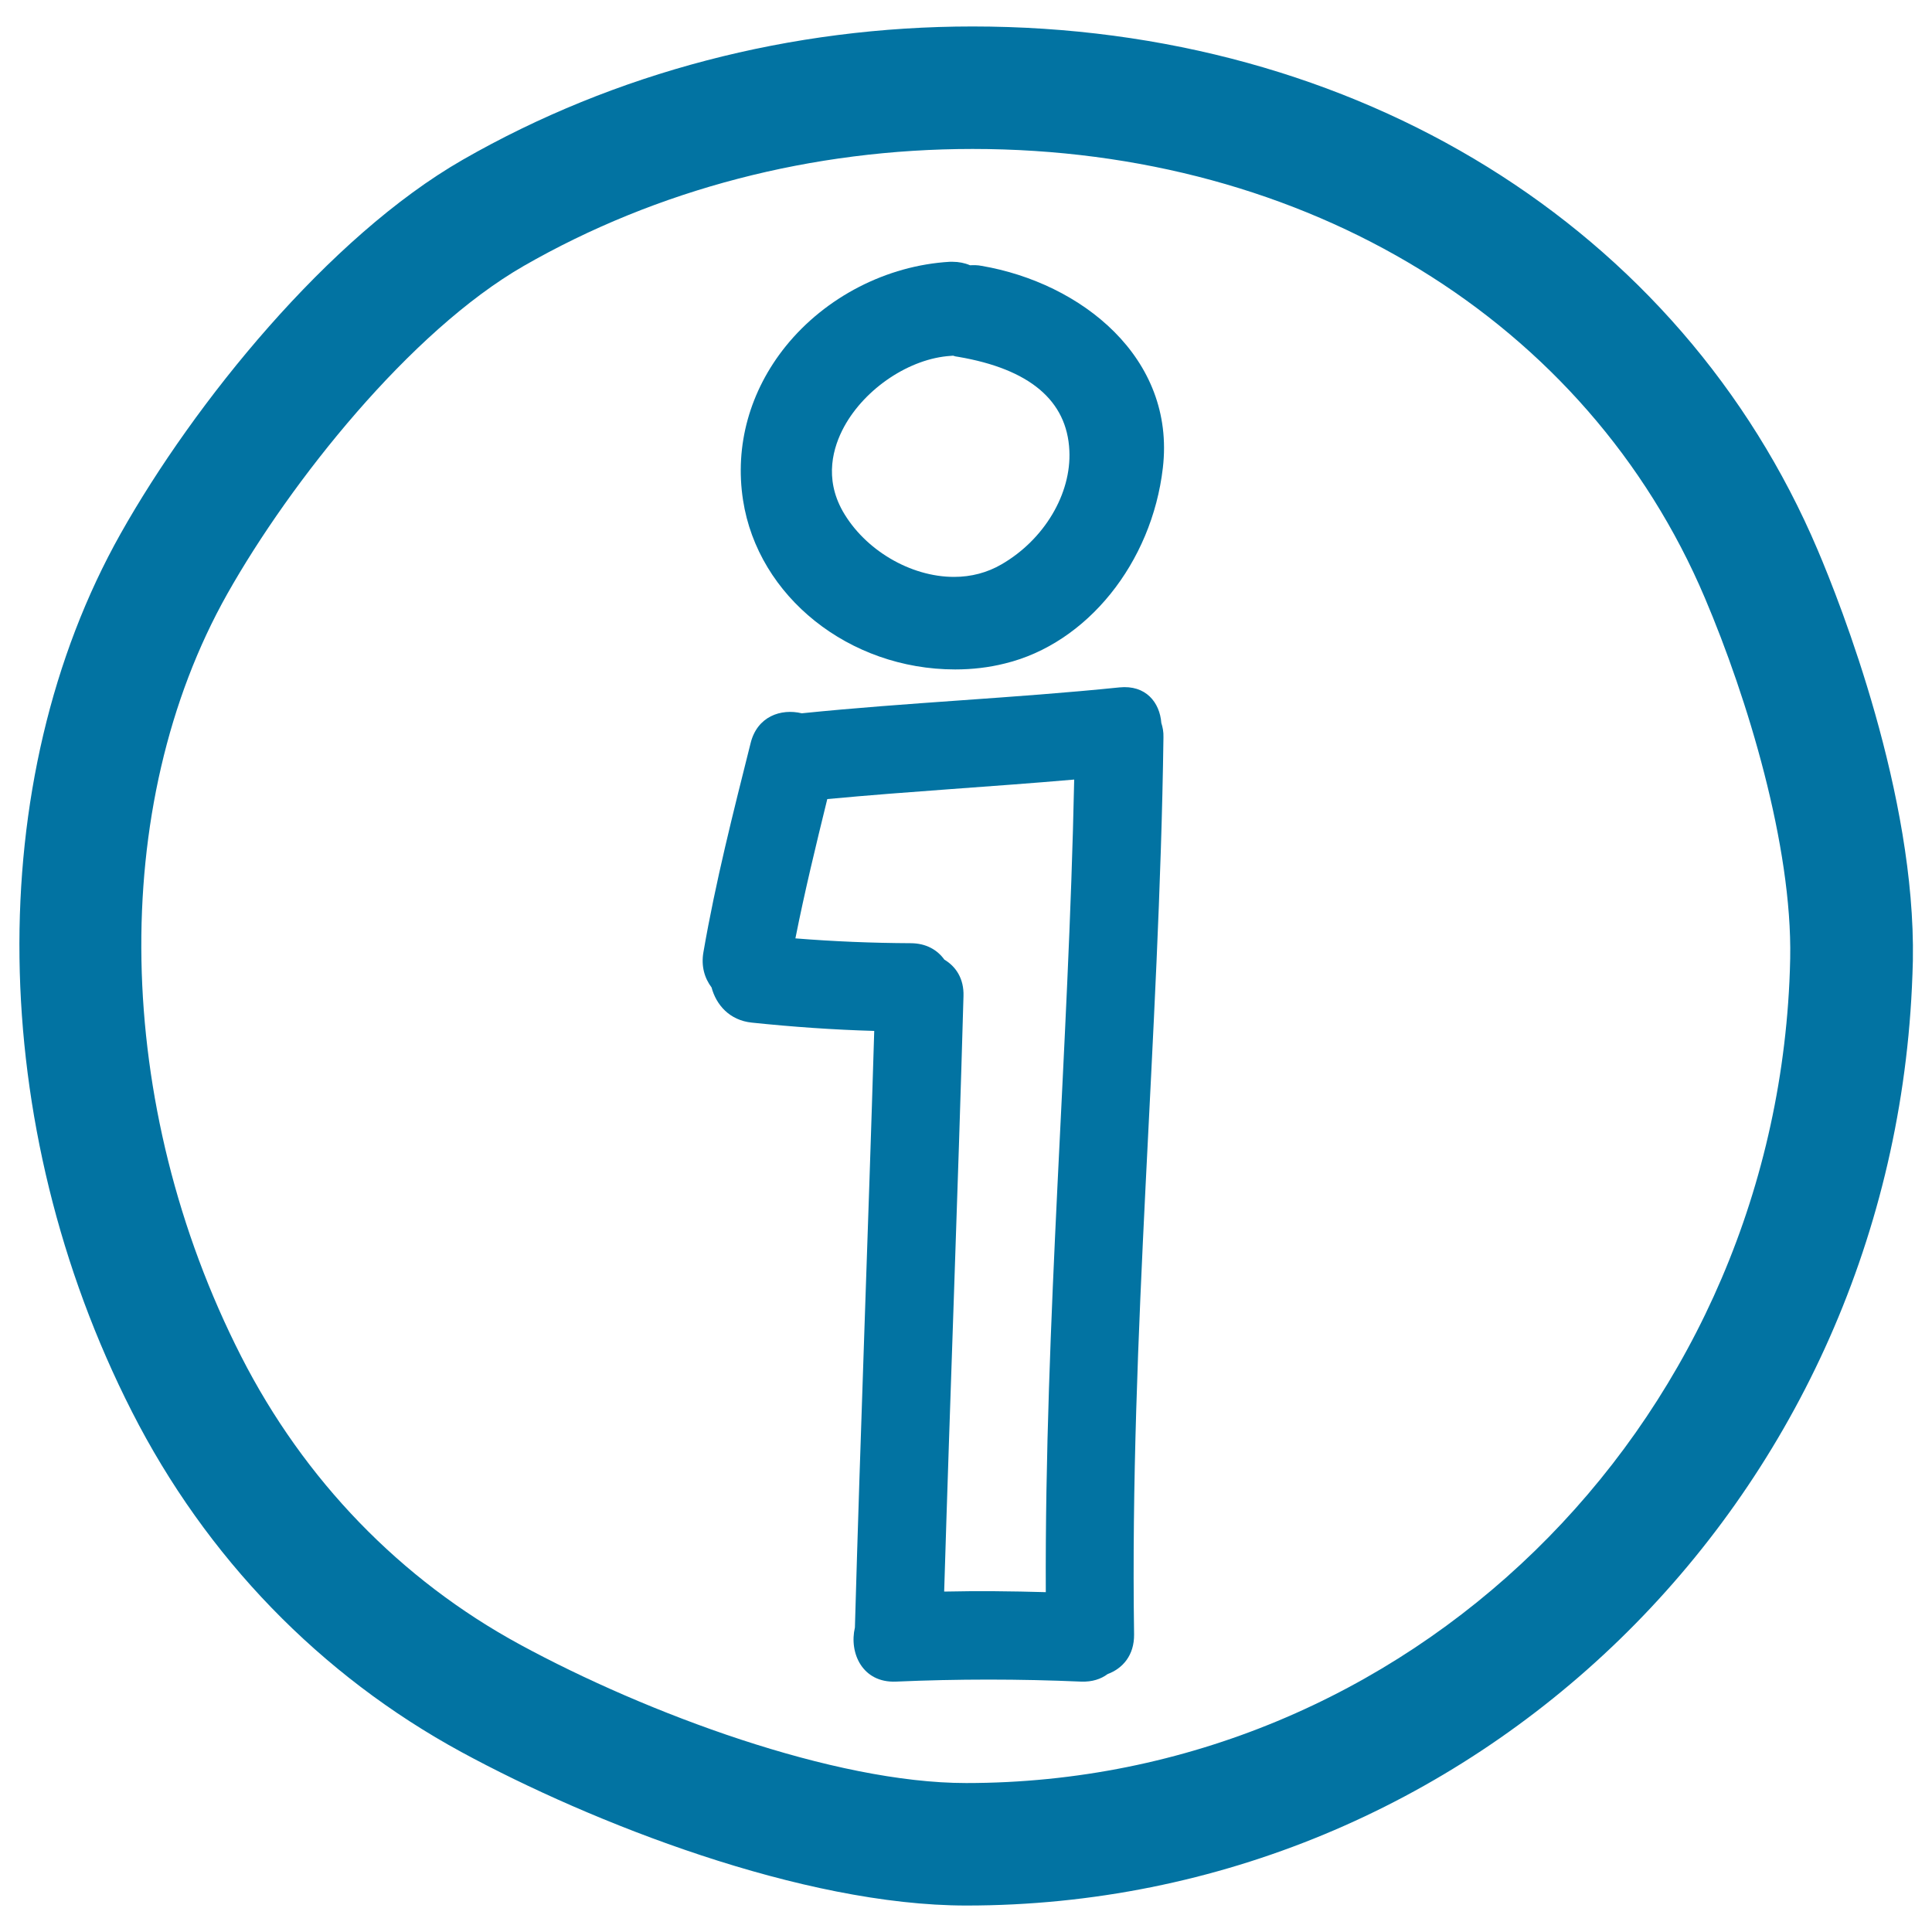
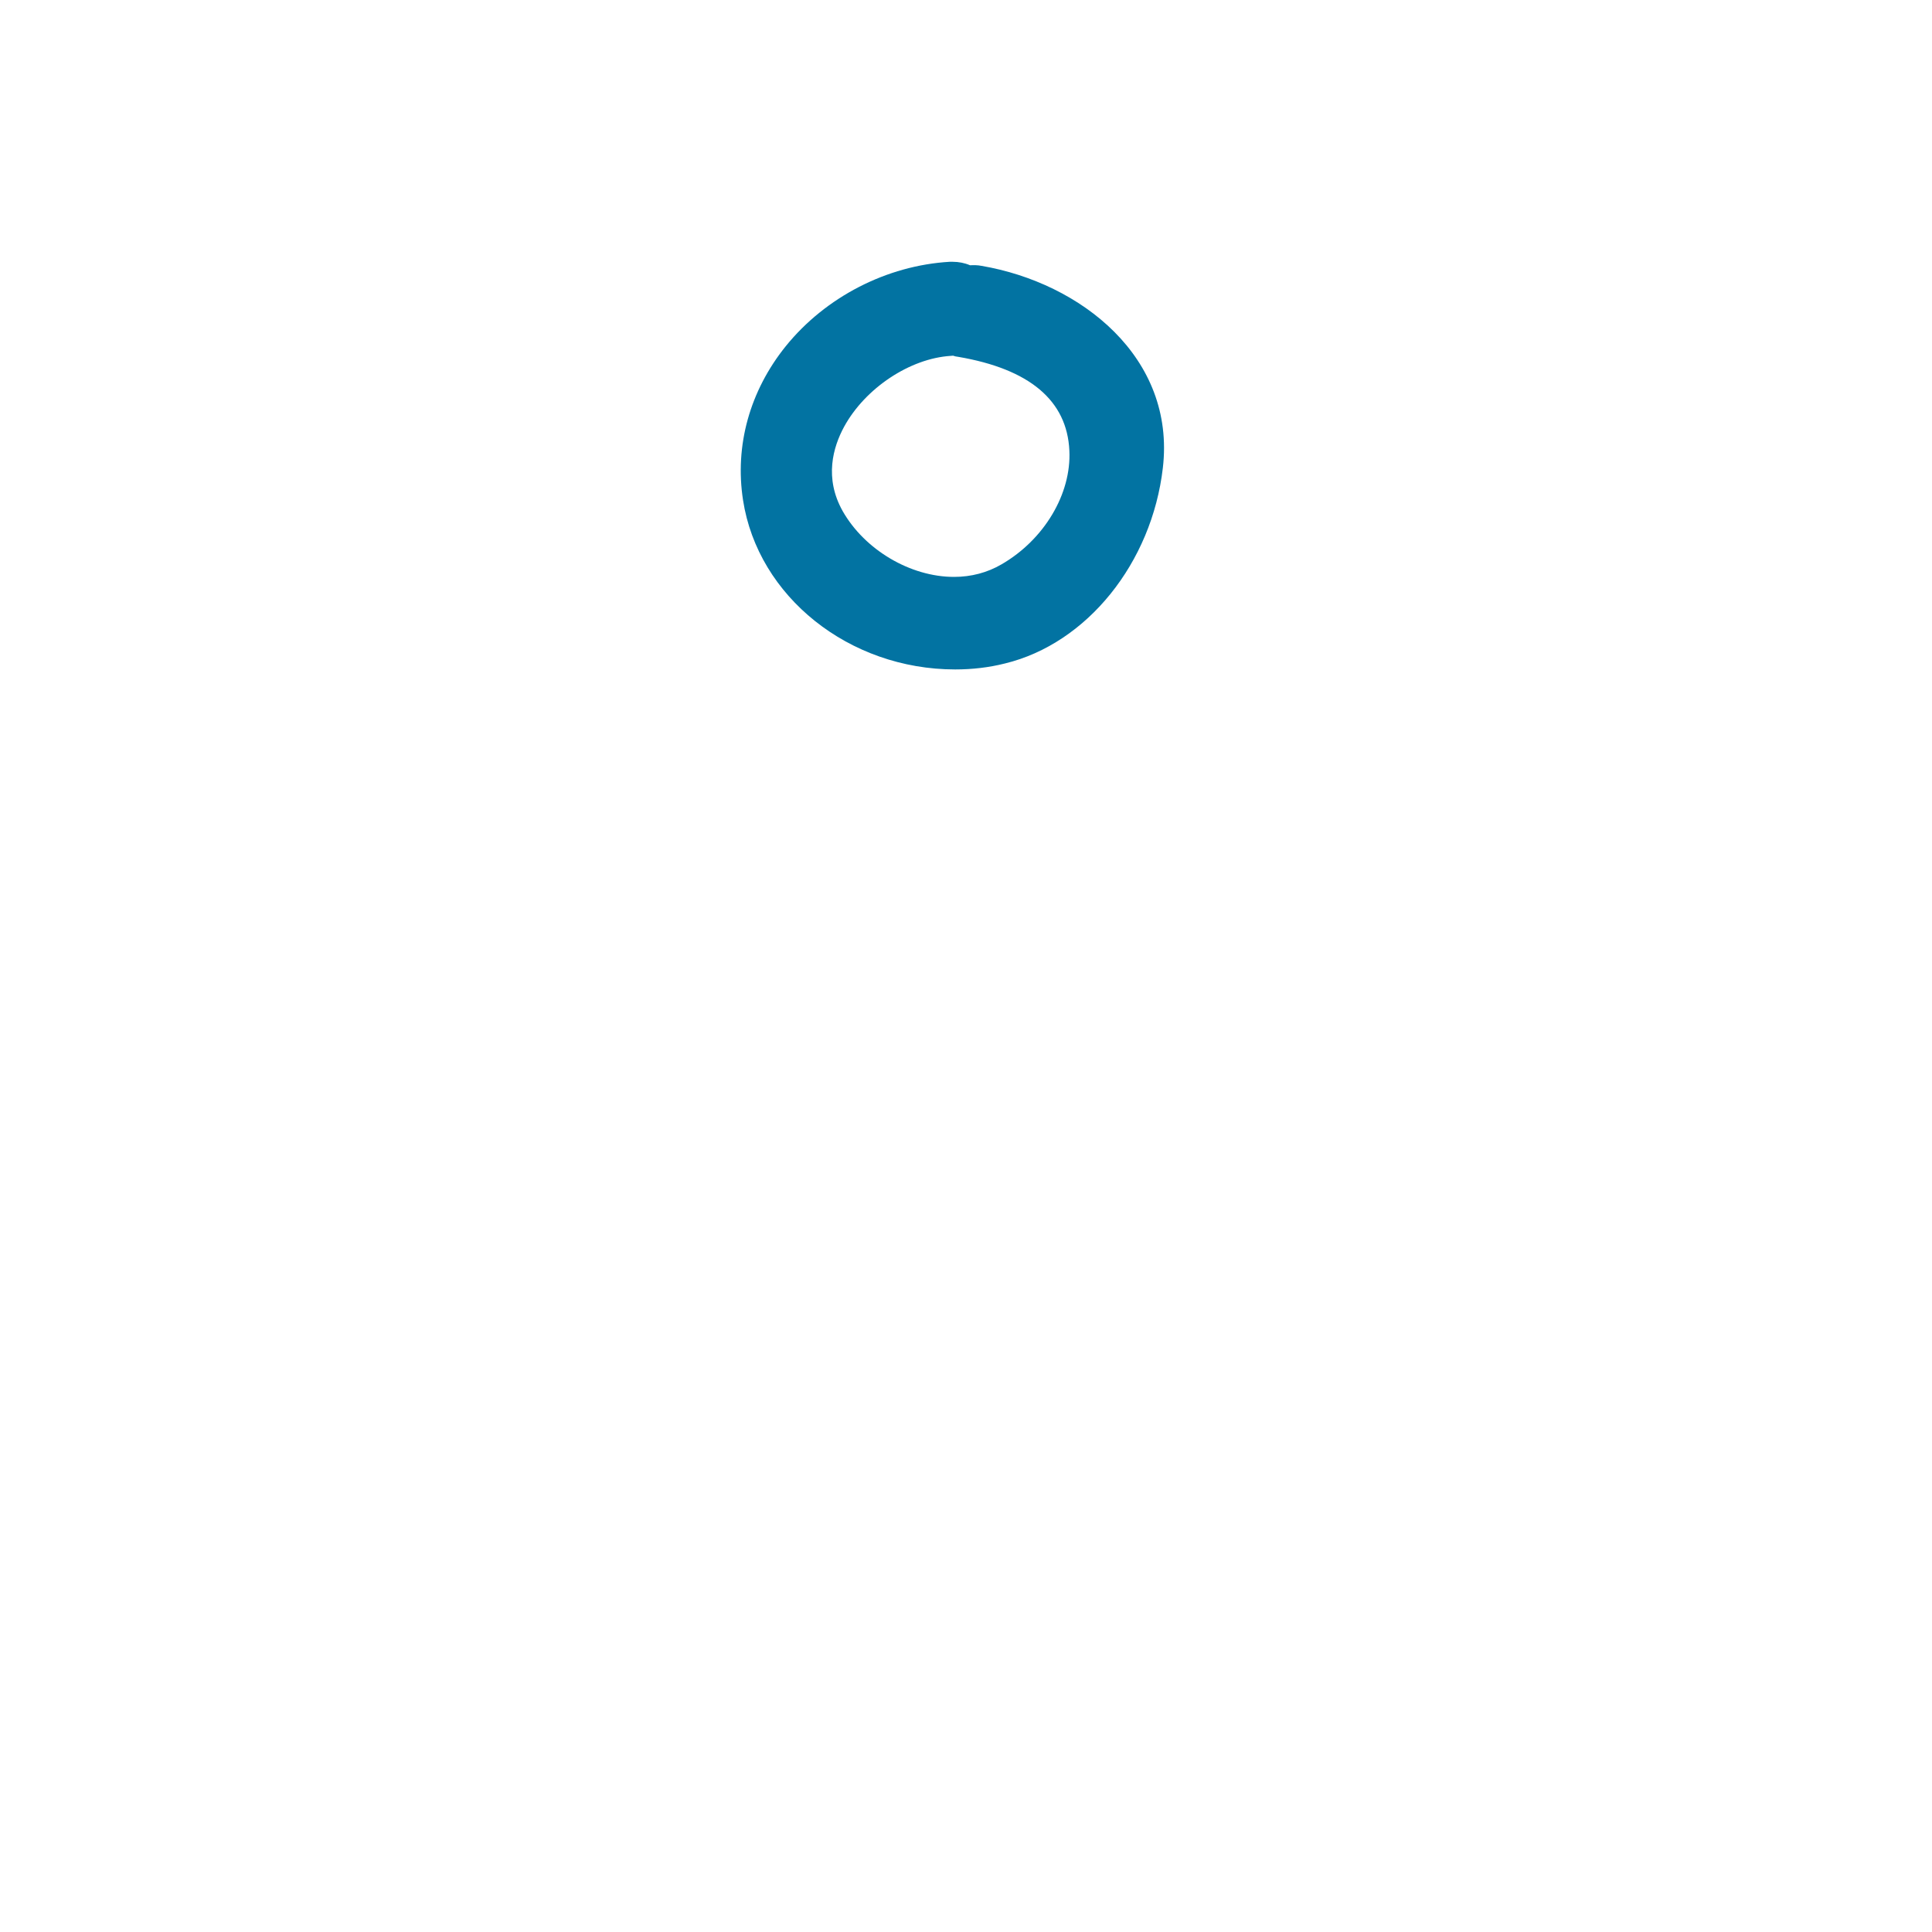
<svg xmlns="http://www.w3.org/2000/svg" viewBox="0 0 1000 1000" style="fill:#0273a2">
  <title>Information Hand Drawn Circular Button SVG icon</title>
  <g>
    <g>
-       <path d="M601.1,374.2c-0.8-10.6-8-19.8-21.7-18.4c-54.7,5.6-109.7,7.8-164.4,13.4c-10.8-2.6-23.1,1.6-26.5,15.5c-9,35.9-18.1,71.6-24.4,108.1c-1.3,7.3,0.6,13.5,4.2,18.3c2.4,9,9.3,17,20.8,18.2c21.1,2.2,42.2,3.7,63.4,4.3c-3.1,102.9-7.1,205.8-10,308.8c-3.1,13.2,3.9,28.7,21.2,28c32-1.4,63.9-1.4,95.9,0c5.7,0.2,10.2-1.3,13.7-3.9c7.8-2.9,13.8-9.7,13.7-20.5c-2.3-155,13.1-309.4,15.2-464.3C602.3,378.8,601.8,376.4,601.1,374.2z M541.3,824.1c-17.5-0.5-35-0.7-52.6-0.3c3.1-102.7,7.1-205.5,10-308.2c0.3-9.1-4-15.4-9.9-18.9c-3.6-5-9.4-8.5-17.5-8.5c-19.9-0.1-39.7-0.9-59.6-2.5c4.8-24.2,10.6-48.1,16.5-72.1c42.6-4,85.2-6.4,127.8-10.1C553.1,543.8,540.7,683.7,541.3,824.1z" />
      <path d="M508,137.6c-2-0.4-4-0.4-5.9-0.3c-2.8-1.2-5.9-1.8-9-1.8l-1.5,0c-32.6,1.9-64.3,18.2-84.9,43.7c-18.6,23.1-26.5,51.4-22.1,79.7c7.7,49.9,54.9,87.6,109.8,87.6c8.8,0,17.5-1,25.8-3.1c42.4-10.3,76-52,81.7-101.3C608.5,185.1,559.6,146.4,508,137.6z M553.5,233.2c1.1,22.4-13,46.1-35.1,58.9c-7.4,4.3-15.7,6.5-24.6,6.5c-22.6,0-46.2-14-57.6-34c-9.7-17.2-5-33.2,0.7-43.7c10.9-20,34.1-35.4,55.2-36.7c0.4,0,0.8-0.1,1.2-0.1c0.8,0.3,1.7,0.5,2.7,0.6C532.9,191,552.3,207.3,553.5,233.2z" />
-       <path d="M503.4,13.7c-94,0-185.3,23.9-263.9,69c-69.5,39.9-139,125.9-177,193.4C-9.5,404-7.2,582.4,68.3,730.7c38.4,75.5,97.4,136.4,170.6,176.2c67.4,36.6,176.3,79.4,261.3,79.4c261.7,0,476.7-208.7,489.4-475.2c0.2-4.6,0.4-9.2,0.5-13.9c1.5-85.9-37.3-184.4-49.3-212.6C869.9,117.6,702.3,13.7,503.4,13.7z M926.2,508.1C915.1,740.7,728,922.9,500.1,922.9c-68.4,0-165.3-36-231-71.7c-61.8-33.6-111.7-85.2-144.3-149.2C58.6,572,55.8,417.1,117.7,307.3c32.7-58,94.6-135.8,153.3-169.6c69.1-39.7,149.4-60.6,232.4-60.6c173,0,318.2,89,379,232.3c22.1,52,45.3,128.4,44.2,186.7C926.5,500.1,926.4,504.1,926.2,508.1z" />
    </g>
  </g>
</svg>